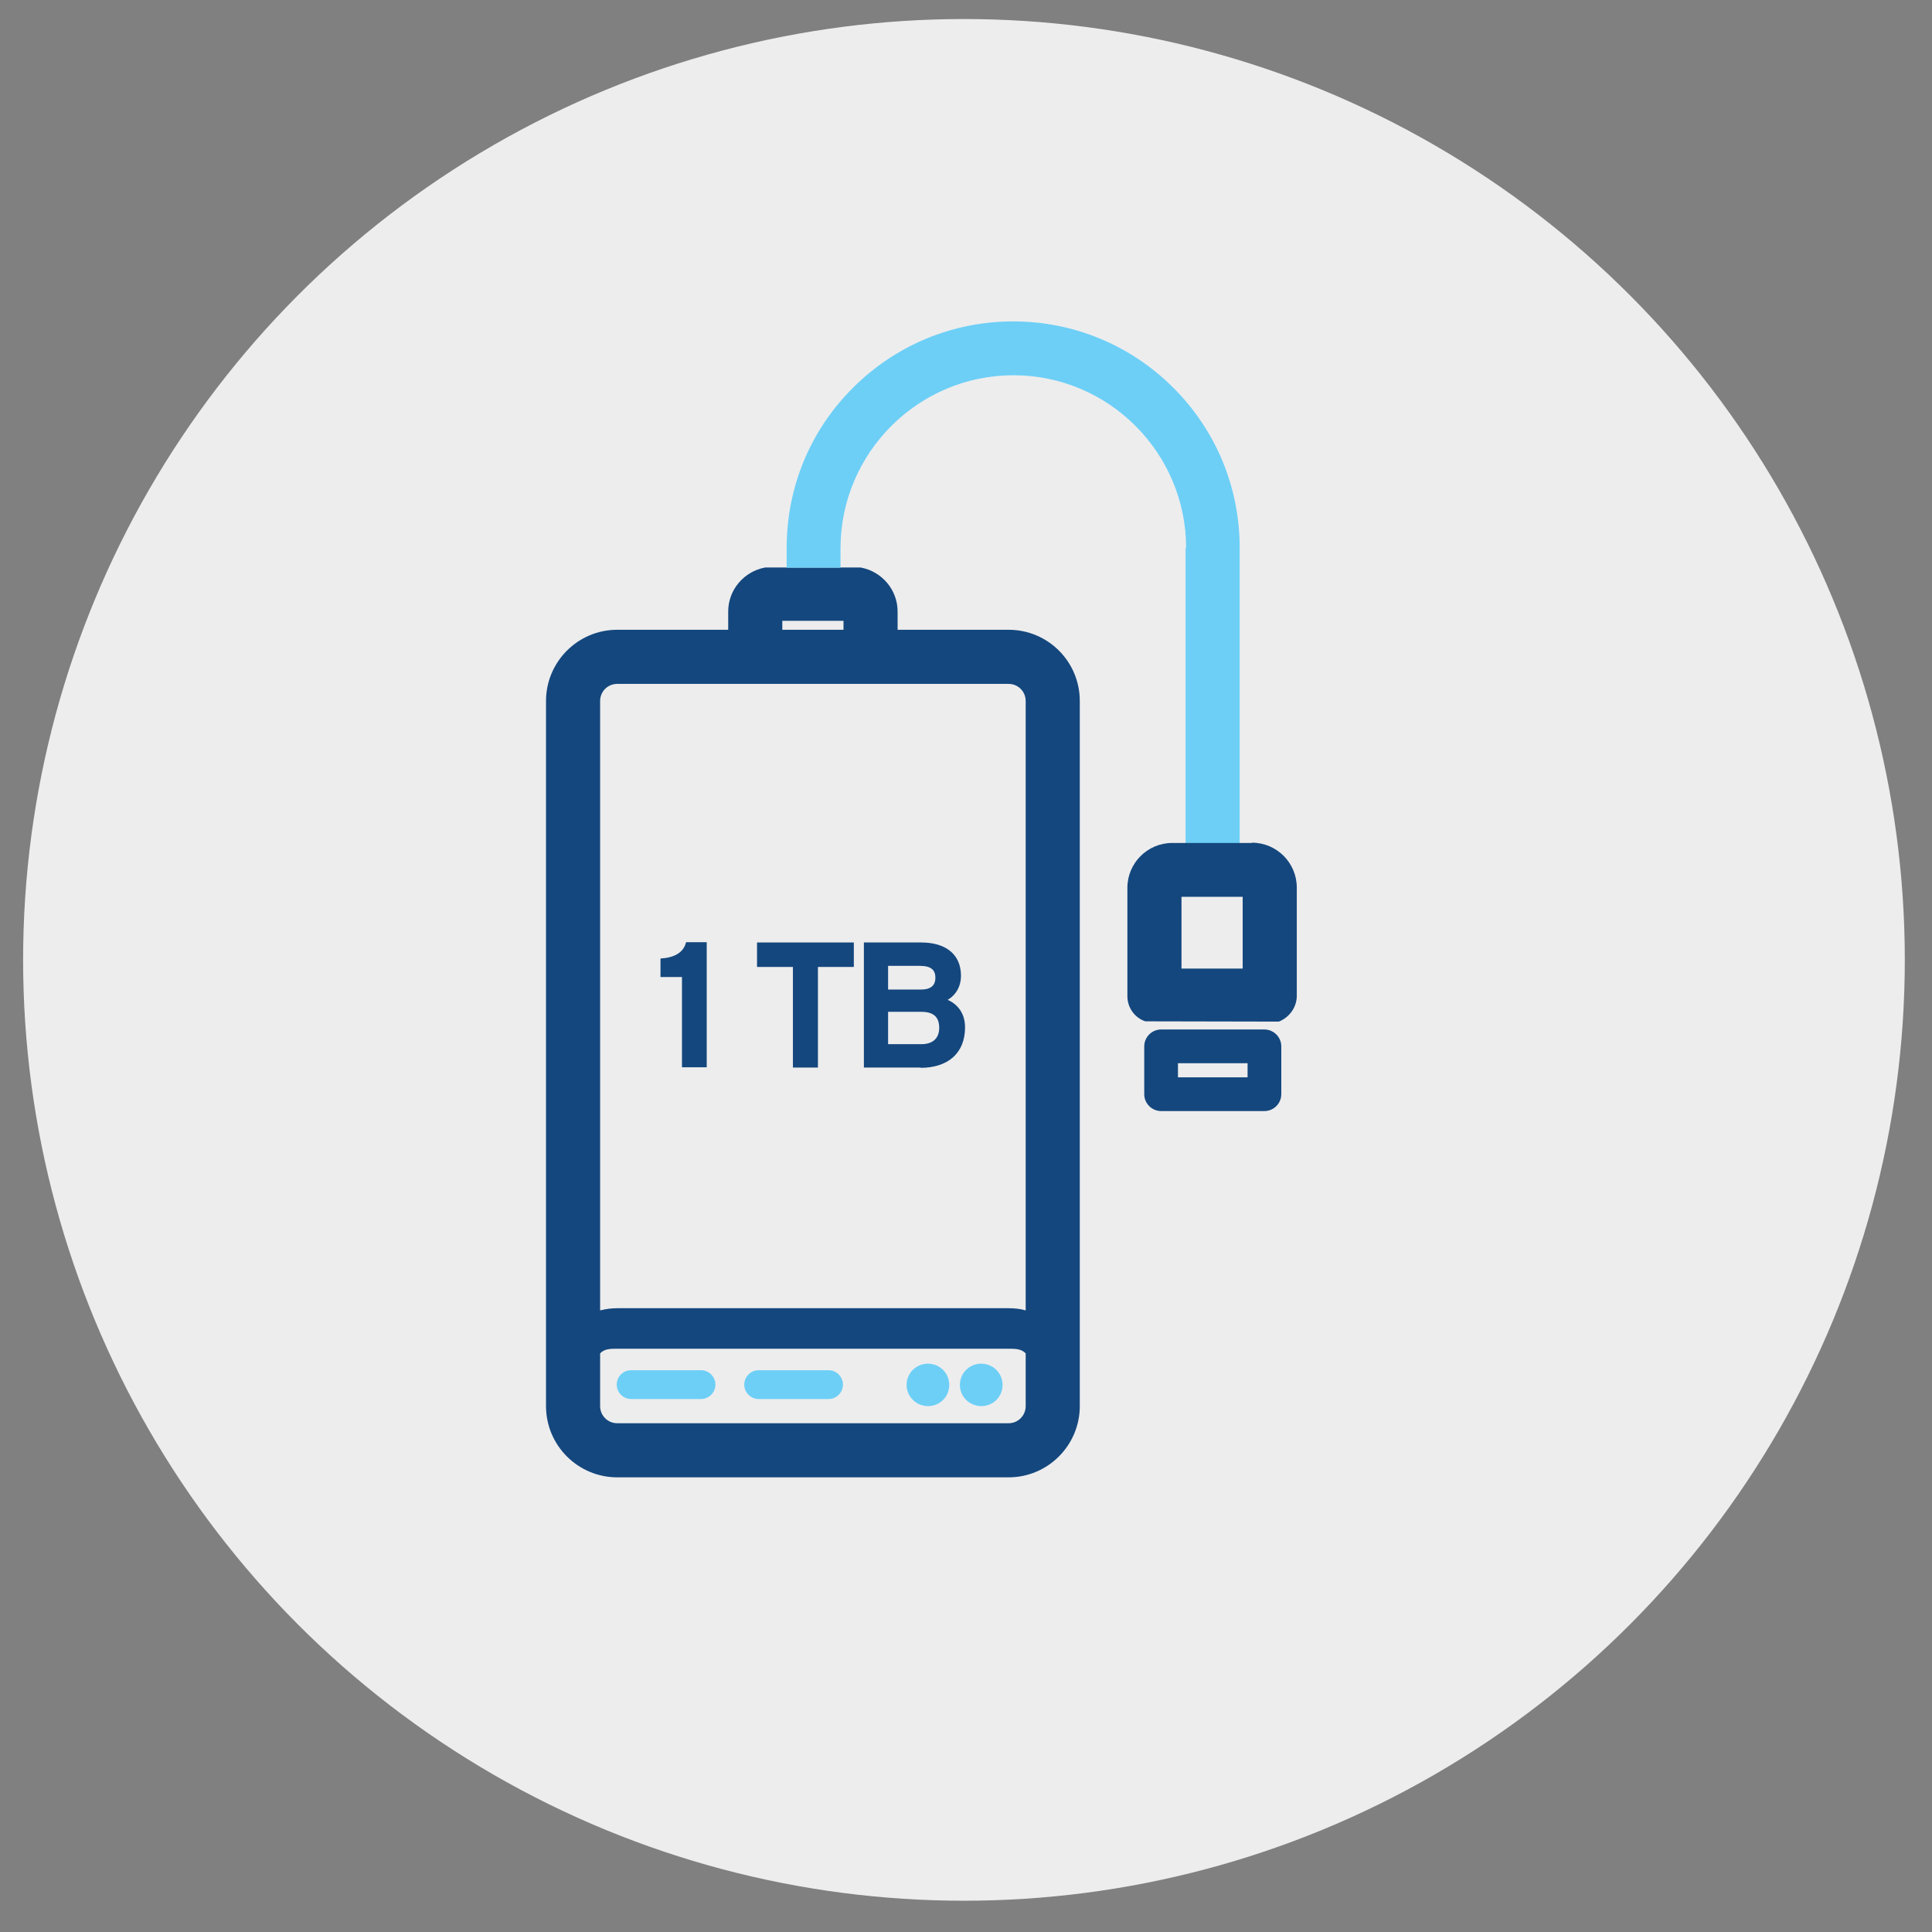
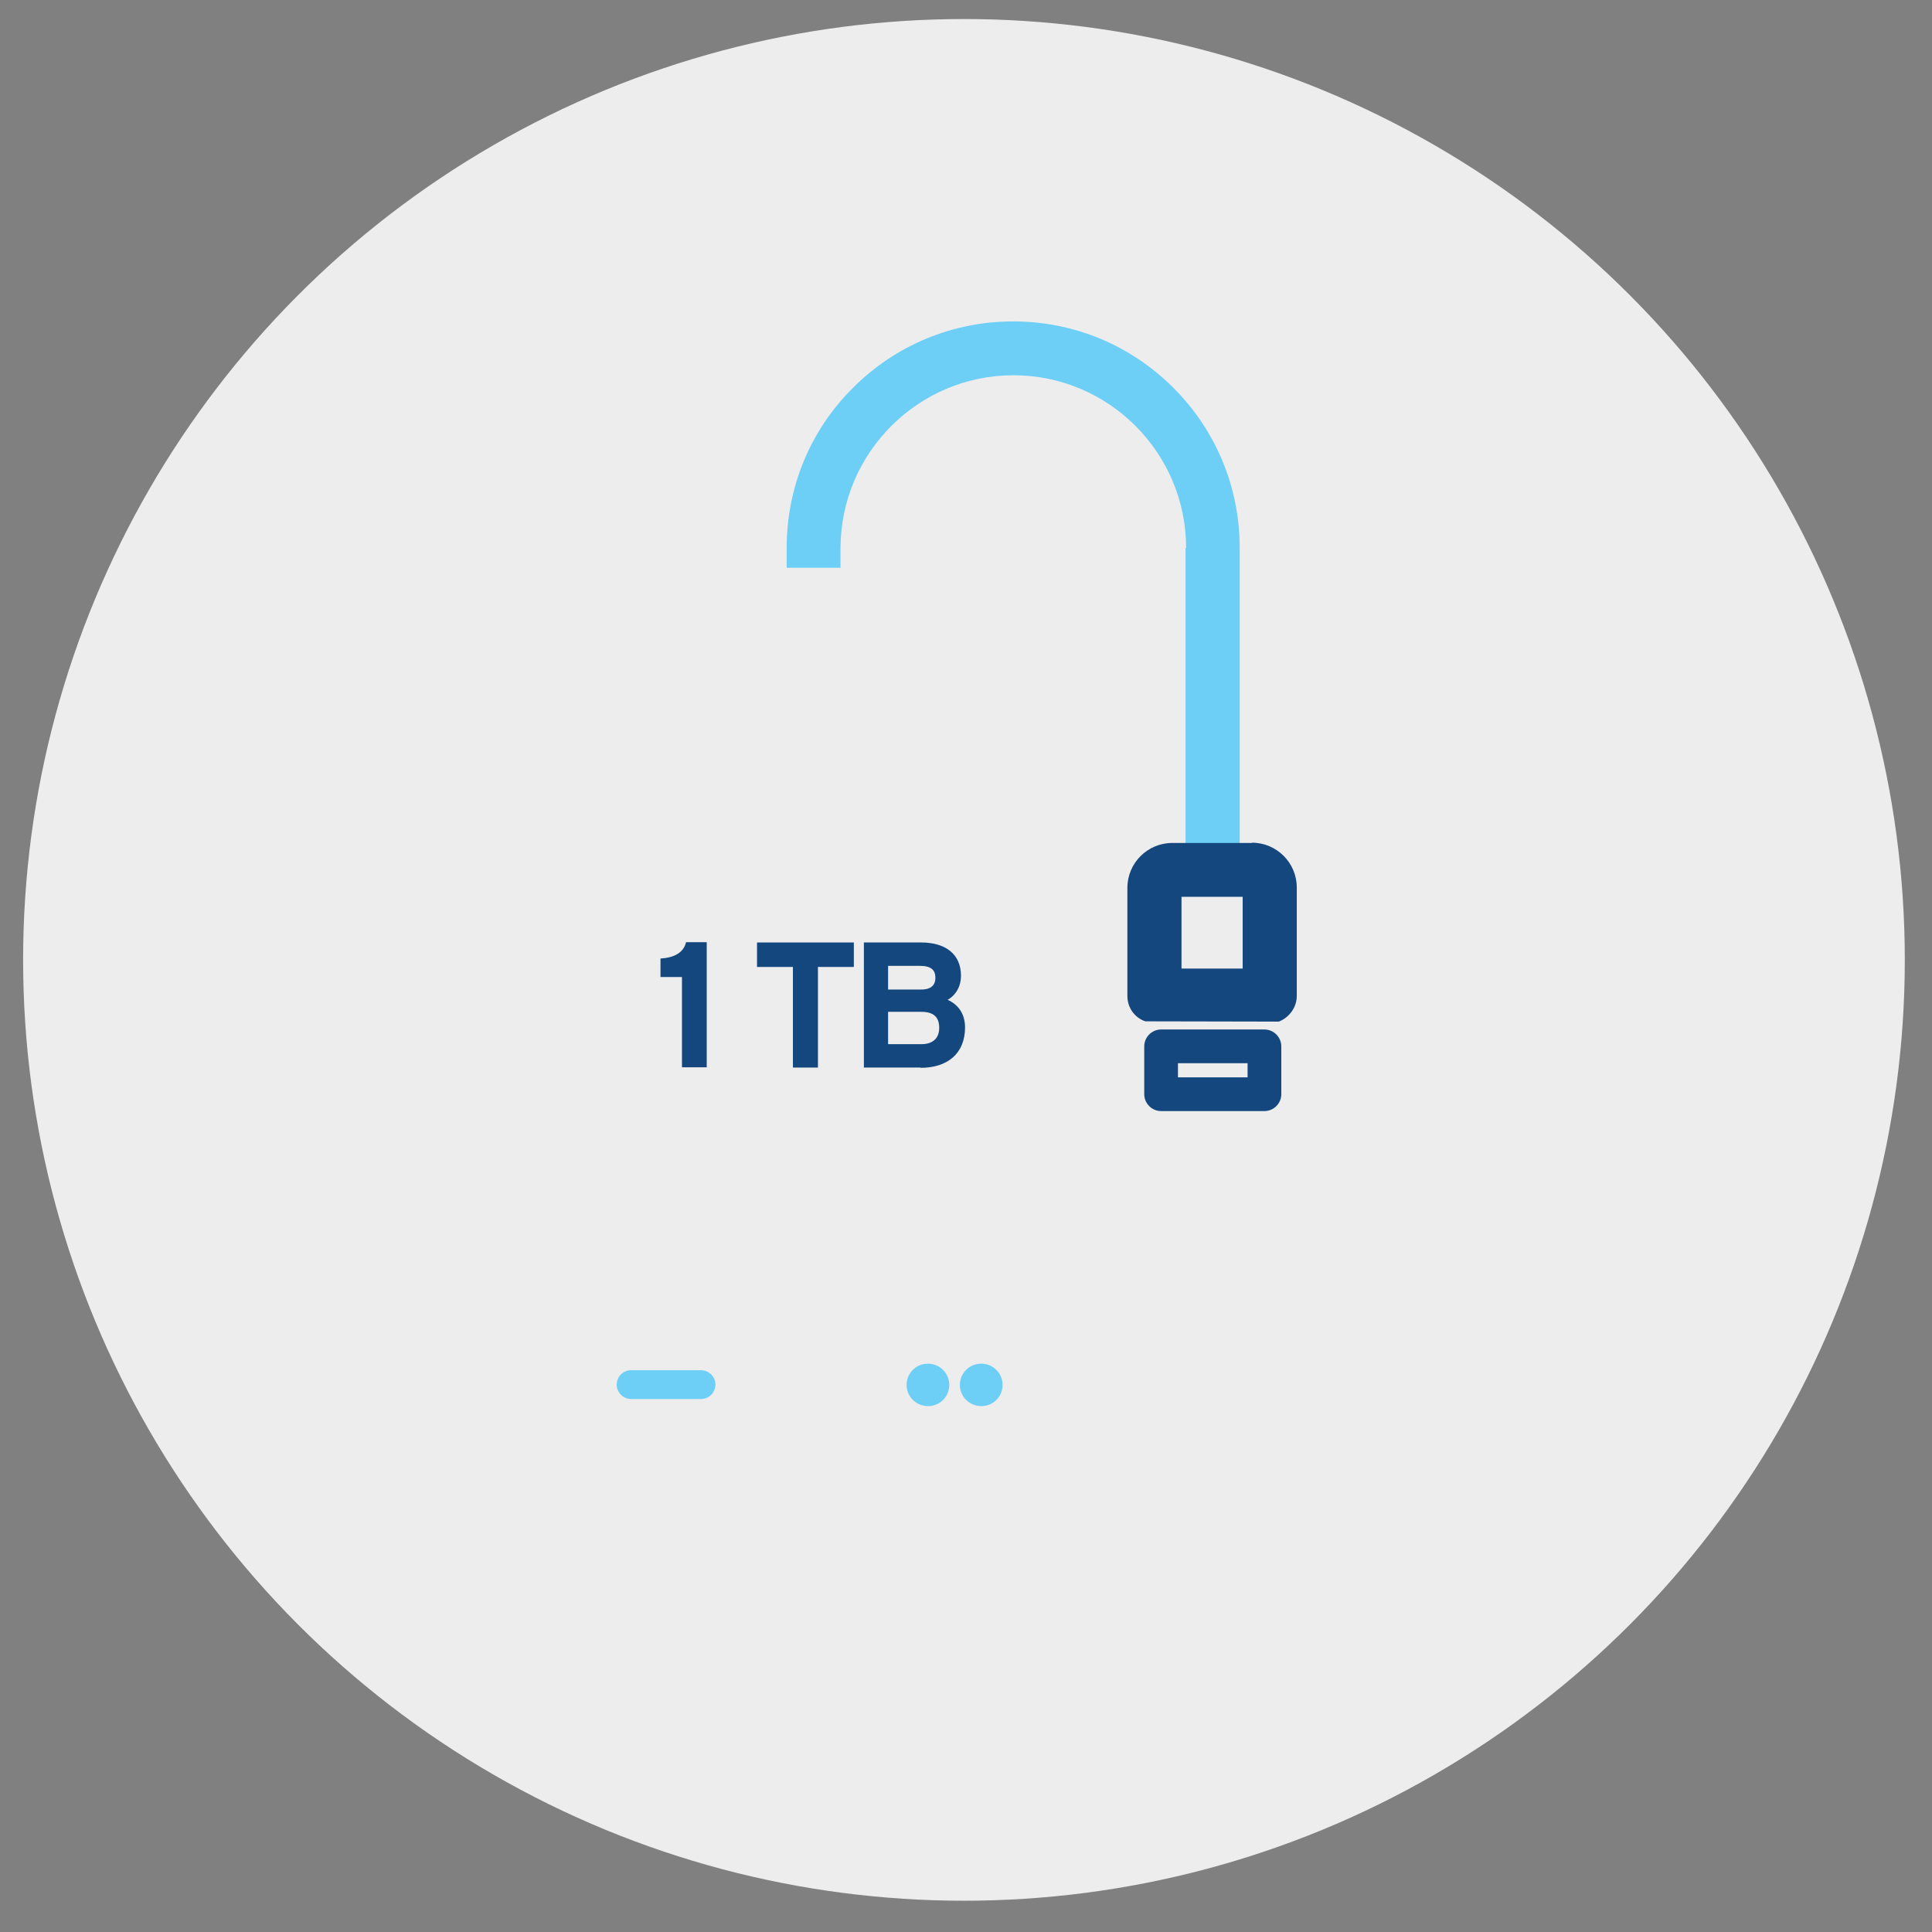
<svg xmlns="http://www.w3.org/2000/svg" viewBox="0 0 71.05 71.05">
  <rect x="0" y="0" width="71.05" height="71.05" fill="#808080" stroke="none" />
  <defs>
    <style>.cls-1{fill:#ededee;}.cls-2{fill:#14477d;}.cls-3{fill:#6dcff6;}</style>
  </defs>
  <g id="CIRCLES">
    <circle class="cls-1" cx="35.45" cy="35.3" r="34.6" />
  </g>
  <g id="ICONS">
    <path class="cls-3" d="m25.78,50.39h-2.57c-.3,0-.53.24-.53.53s.24.53.53.53h2.57c.29,0,.53-.24.53-.53s-.24-.53-.53-.53" />
-     <path class="cls-3" d="m30.47,50.39h-2.57c-.29,0-.53.24-.53.53s.24.53.53.53h2.57c.29,0,.53-.24.53-.53s-.24-.53-.53-.53" />
    <path class="cls-3" d="m34.14,50.15h-.02c-.43,0-.78.35-.78.78s.35.78.79.78.78-.35.78-.78-.35-.78-.78-.78" />
    <path class="cls-3" d="m36.1,50.15h-.02c-.43,0-.78.35-.78.78s.35.78.79.78.78-.35.78-.78-.35-.78-.78-.78" />
    <path class="cls-2" d="m25.08,39.26v-3.33h-.79v-.68c.51-.03.85-.22.94-.6h.76v4.6h-.91Z" />
    <polygon class="cls-2" points="30.08 35.56 30.08 39.26 29.16 39.26 29.16 35.56 27.84 35.56 27.84 34.66 31.4 34.66 31.4 35.56 30.08 35.56" />
    <path class="cls-2" d="m33.86,39.26h-2.09v-4.6h2.11c.89,0,1.46.43,1.46,1.22,0,.39-.18.71-.49.89.37.16.64.5.64,1.01,0,.97-.65,1.49-1.64,1.49m-.02-3.75h-1.17v.87h1.22c.38,0,.52-.18.52-.43,0-.29-.16-.44-.57-.44m.05,1.69h-1.22v1.19h1.22c.45,0,.66-.24.66-.6,0-.4-.21-.59-.66-.59" />
-     <path class="cls-2" d="m37.09,23.16h-4.08v-.67c0-.81-.59-1.48-1.36-1.62h-3.51c-.77.14-1.36.81-1.36,1.62v.67h-4.08c-1.45,0-2.62,1.18-2.62,2.62v25.93c0,1.45,1.18,2.62,2.62,2.62h14.39c1.45,0,2.62-1.18,2.62-2.62v-25.93c0-1.45-1.17-2.62-2.62-2.62m-8.32-.33h2.25v.33h-2.25v-.33Zm8.95,28.88c0,.35-.28.63-.63.63h-14.39c-.35,0-.63-.28-.63-.63v-1.94c.16-.17.39-.17.63-.17h14.39c.24,0,.47,0,.63.17v1.94Zm0-3.52c-.2-.06-.42-.08-.63-.08h-14.39c-.22,0-.43.03-.63.08v-22.41c0-.35.28-.63.63-.63h14.39c.35,0,.63.28.63.63v22.41Z" />
    <path class="cls-3" d="m43.6,20.15v10.86h1.99v-10.86c0-2.23-.87-4.32-2.44-5.89-1.57-1.57-3.67-2.44-5.89-2.44s-4.32.87-5.89,2.44c-1.58,1.57-2.44,3.67-2.44,5.89v.73s1.98,0,1.98,0v-.73c.01-3.5,2.86-6.35,6.36-6.35s6.35,2.85,6.35,6.35" />
    <path class="cls-2" d="m46.5,40.86h-3.8c-.34,0-.62-.28-.62-.62v-1.76c0-.34.28-.62.62-.62h3.8c.34,0,.62.28.62.62v1.76c0,.34-.28.62-.62.62m-3.18-1.24h2.56v-.52h-2.56v.52Z" />
    <path class="cls-2" d="m46.04,31h-.47s-1.99,0-1.99,0h0s-.47,0-.47,0c-.91,0-1.65.74-1.65,1.65v3.98c0,.43.27.8.66.93h0s4.91.01,4.91.01h0c.38-.15.66-.52.66-.95v-3.98c0-.91-.74-1.65-1.65-1.65m-.34,4.63h-2.25v-2.64h2.25v2.64Z" />
  </g>
</svg>